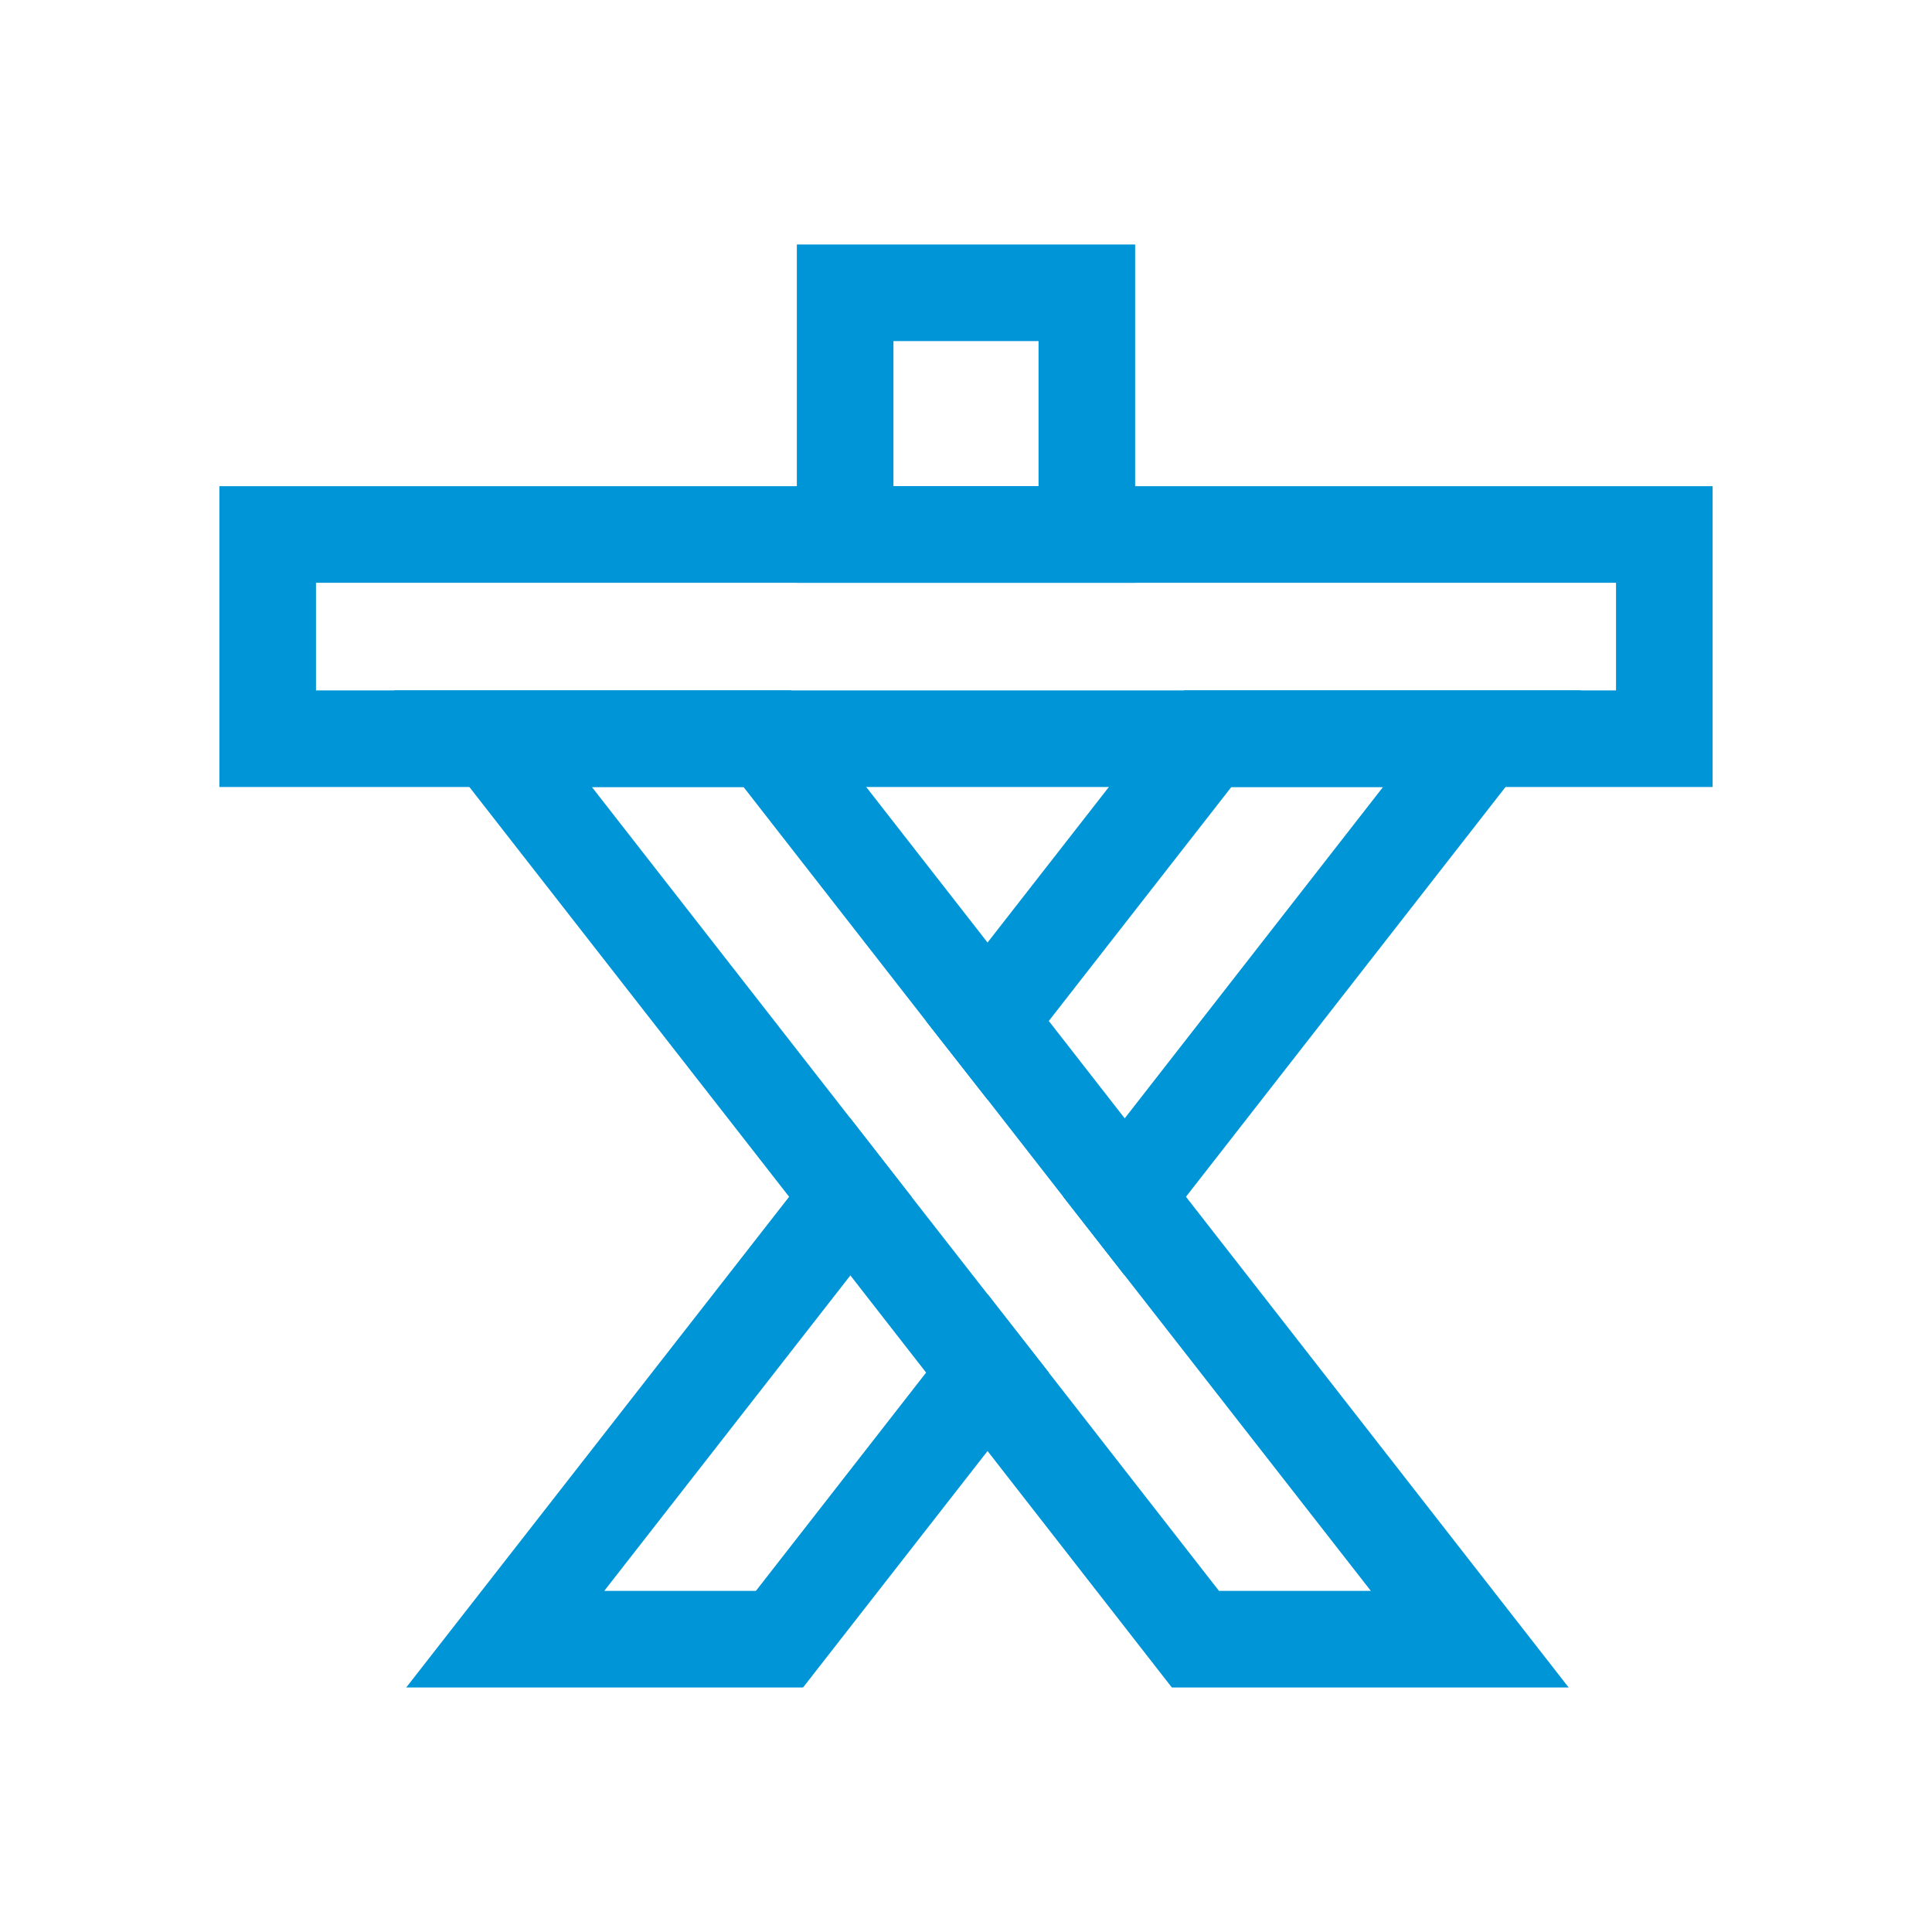
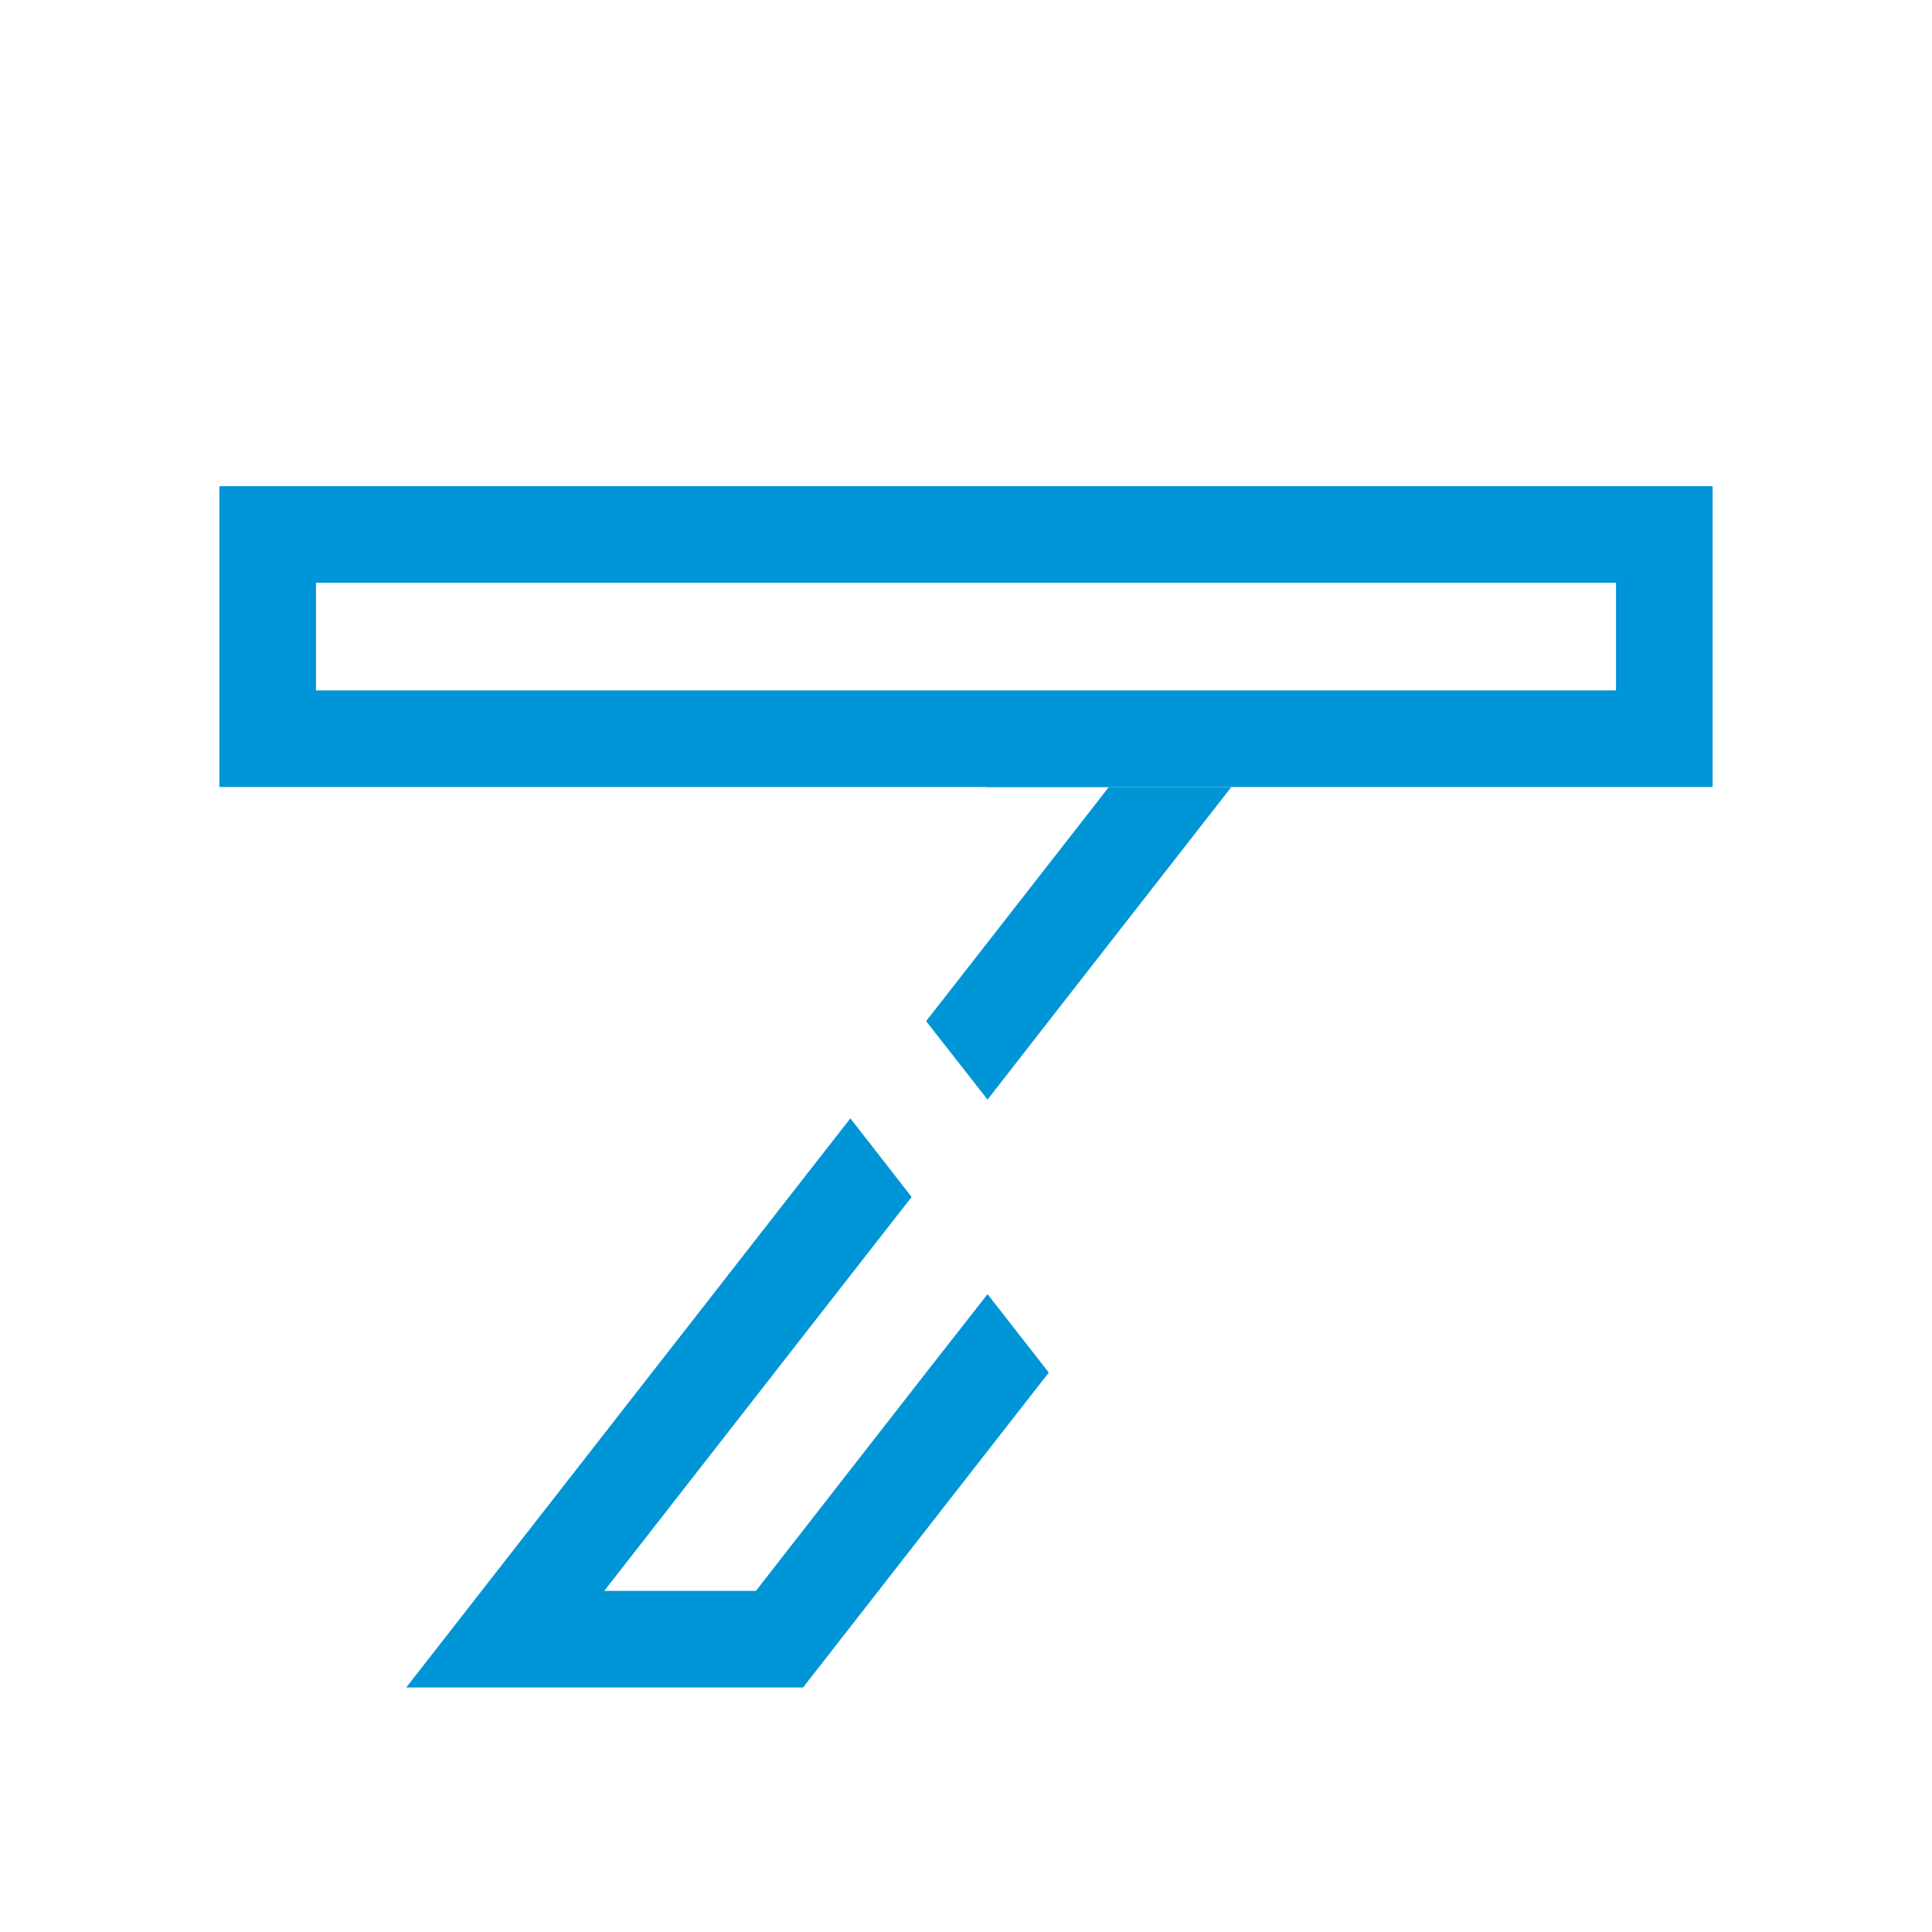
<svg xmlns="http://www.w3.org/2000/svg" viewBox="0 0 200 200">
  <defs>
    <style>.d{fill:none;}.e{fill:#0095d6;}</style>
  </defs>
  <g id="a" />
  <g id="b">
    <g id="c">
      <g>
        <g>
-           <path class="e" d="M117.51,60.33h-35.02V25.31h35.02V60.33Zm-25.02-10h15.02v-15.02h-15.02v15.02Z" />
          <path class="e" d="M22.71,50.33v31.14H177.29v-31.14H22.71Zm144.58,21.14H32.71v-11.14H167.29v11.14Z" />
-           <path class="e" d="M102.23,133.97l-6.36,8.12-17.62,22.6h-15.7l25.48-32.66,6.34-8.12-6.34-8.14-6.34,8.12-39.64,50.8h41.08l19.1-24.48,6.34-8.12-6.34-8.12Zm20.36-62.5l-7.8,10-12.56,16.1-6.36,8.14,6.36,8.12,6.34-8.14,18.9-24.22h15.7l-26.74,34.3-6.36,8.12,6.34,8.12,6.36-8.12,33.08-42.42,7.8-10h-41.06Z" />
-           <path class="e" d="M122.77,123.89l-6.34-8.12-7.86-10.08-6.34-8.12-12.56-16.1-7.8-10H40.79l7.8,10,33.1,42.42,6.34,8.14,7.84,10.06,6.36,8.12,19.08,24.48h41.08l-39.62-50.8Zm-14.2,18.2l-6.34-8.12-7.86-10.06-6.34-8.14-26.76-34.3h15.7l18.9,24.24,6.36,8.12,7.84,10.06,6.34,8.12,25.5,32.68h-15.72l-17.62-22.6Z" />
+           <path class="e" d="M102.23,133.97l-6.36,8.12-17.62,22.6h-15.7l25.48-32.66,6.34-8.12-6.34-8.14-6.34,8.12-39.64,50.8h41.08l19.1-24.48,6.34-8.12-6.34-8.12Zm20.36-62.5l-7.8,10-12.56,16.1-6.36,8.14,6.36,8.12,6.34-8.14,18.9-24.22h15.7h-41.06Z" />
        </g>
-         <rect class="d" width="200" height="200" />
      </g>
    </g>
  </g>
</svg>